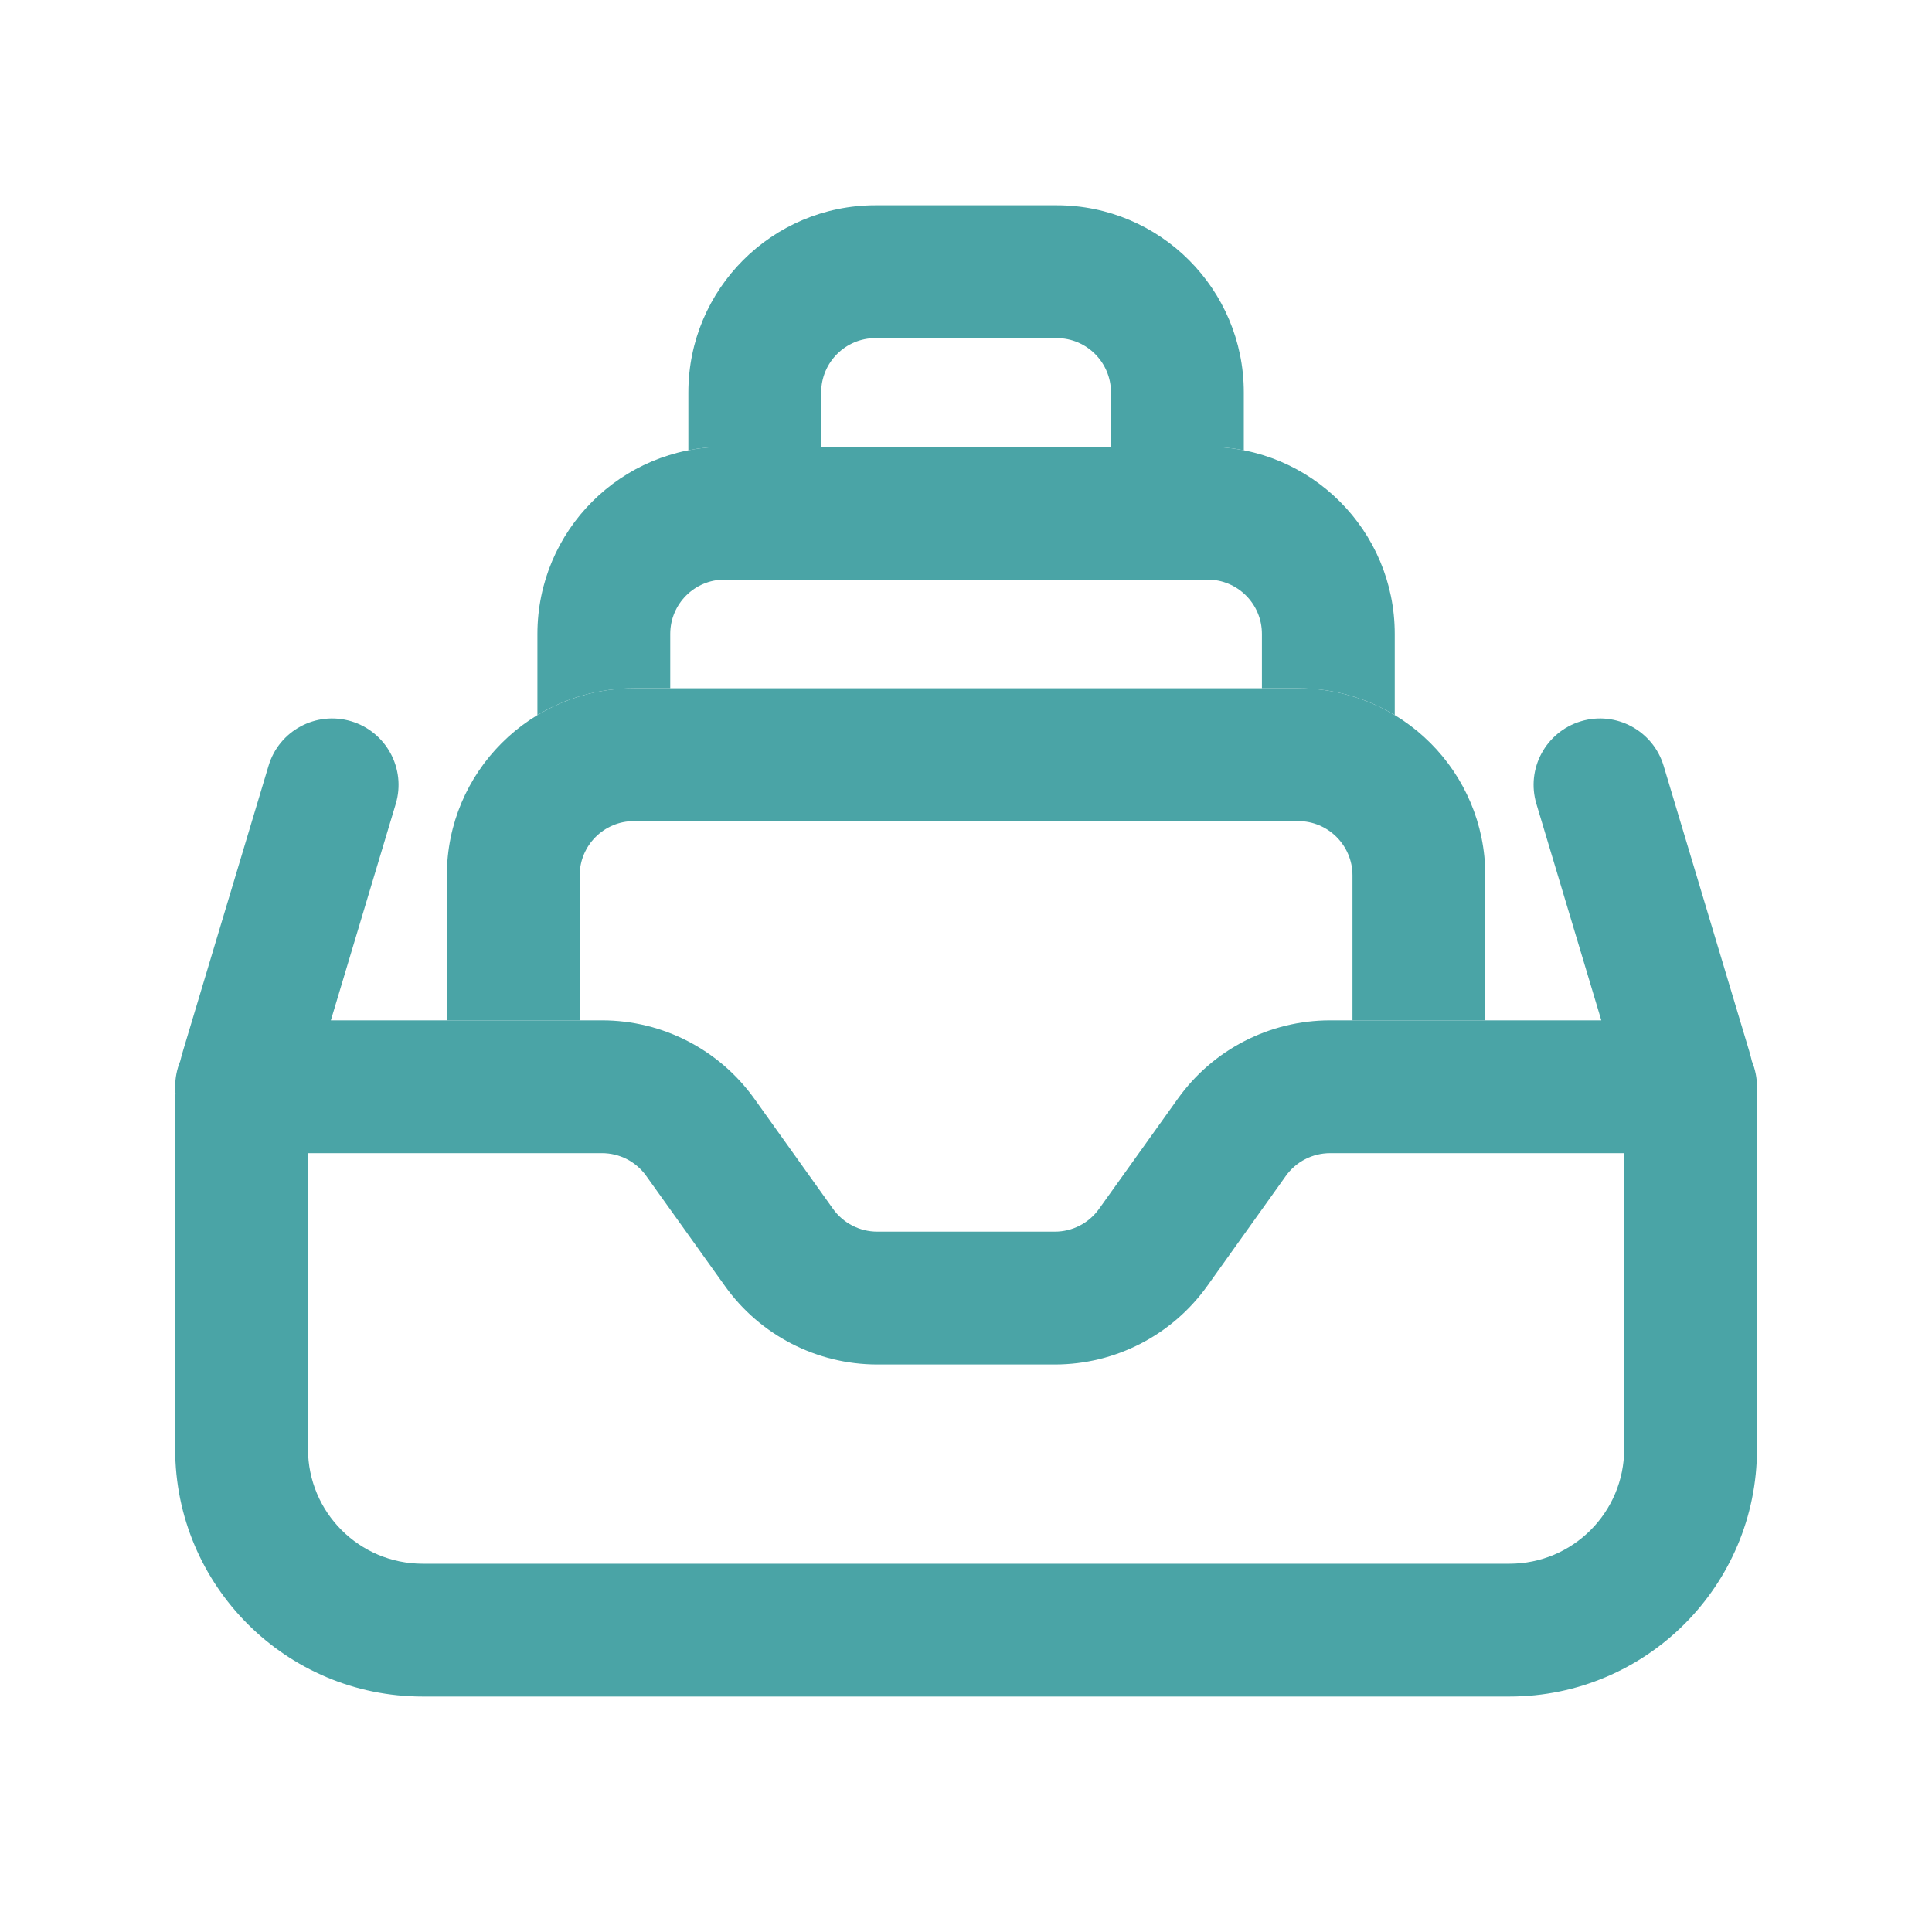
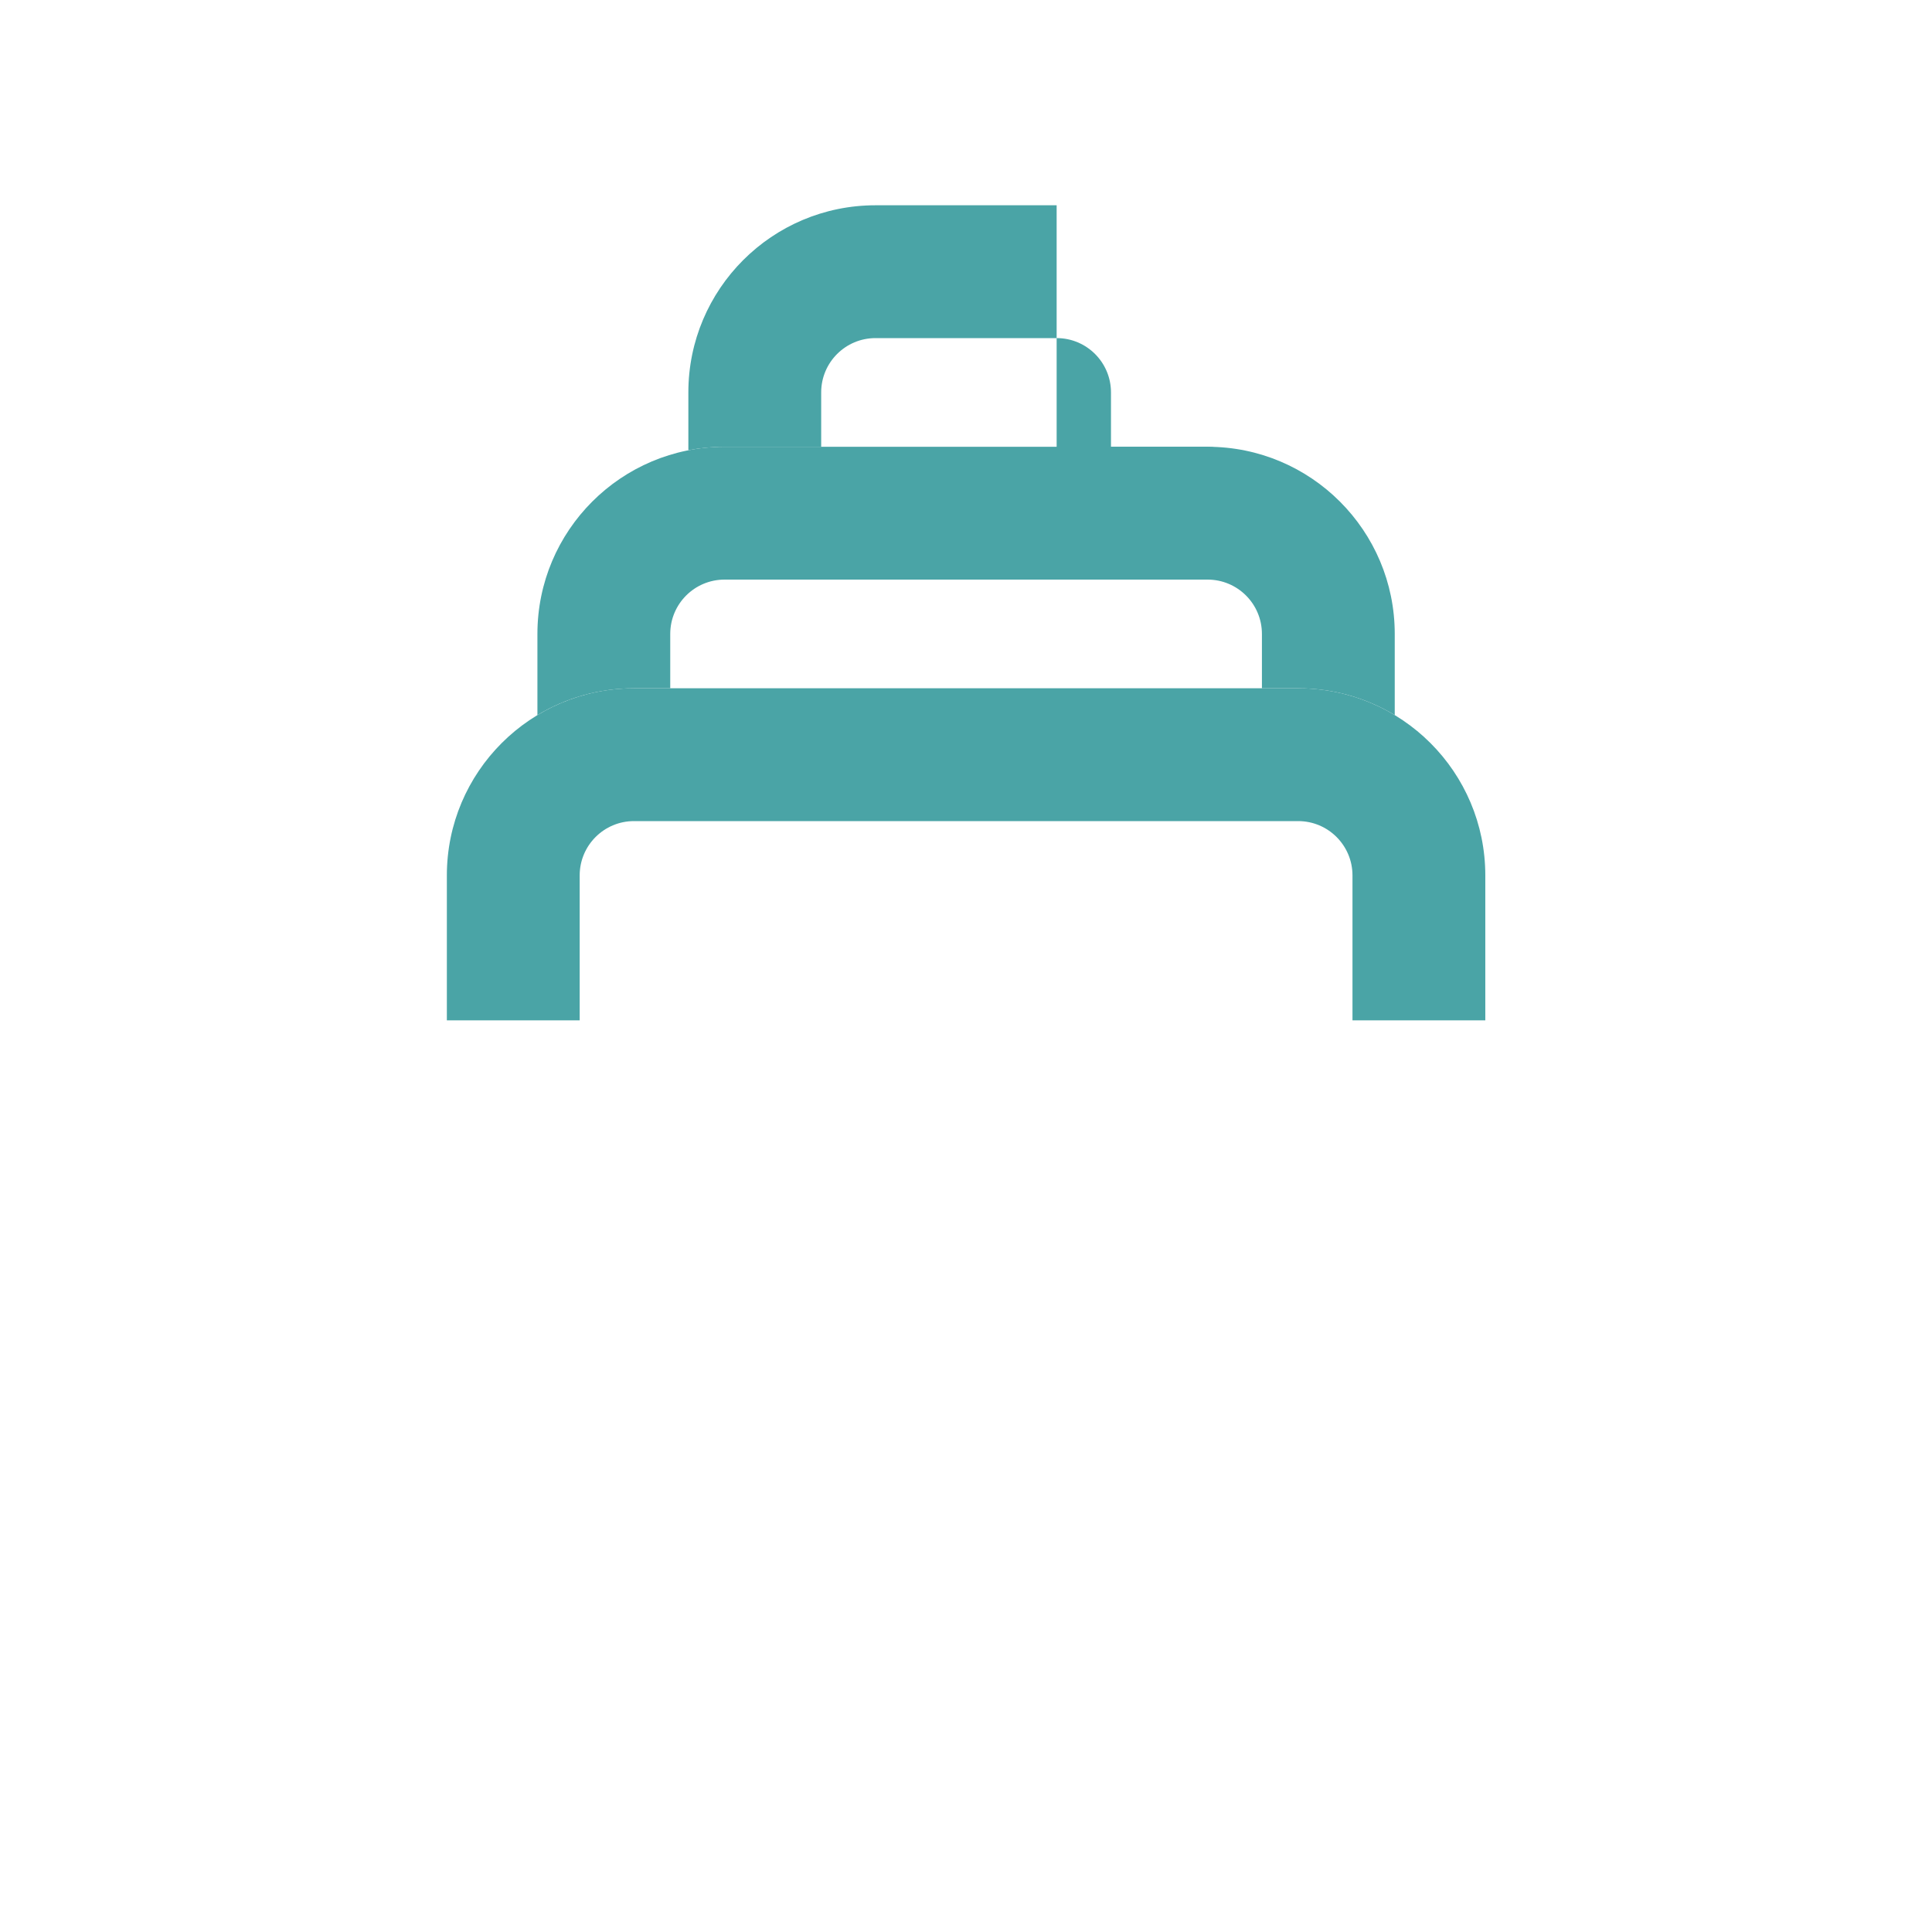
<svg xmlns="http://www.w3.org/2000/svg" width="24" height="24" viewBox="0 0 24 24" fill="none">
-   <path fill-rule="evenodd" clip-rule="evenodd" d="M4.916 9.987C5.047 9.551 4.799 9.091 4.363 8.96C3.926 8.829 3.466 9.077 3.336 9.513L2.274 13.052C2.261 13.096 2.249 13.14 2.238 13.184C2.198 13.281 2.176 13.388 2.176 13.5C2.176 13.528 2.177 13.555 2.18 13.582C2.177 13.628 2.176 13.674 2.176 13.72V18C2.176 19.698 3.553 21.075 5.251 21.075H18.751C20.449 21.075 21.826 19.698 21.826 18V13.72C21.826 13.674 21.824 13.628 21.822 13.582C21.824 13.555 21.826 13.528 21.826 13.5C21.826 13.388 21.803 13.281 21.763 13.184C21.753 13.14 21.741 13.096 21.728 13.052L20.666 9.513C20.535 9.077 20.075 8.829 19.639 8.96C19.202 9.091 18.955 9.551 19.086 9.987L19.892 12.675H16.523C15.772 12.675 15.067 13.038 14.631 13.649L13.653 15.017C13.526 15.195 13.322 15.3 13.104 15.3H10.898C10.68 15.3 10.475 15.195 10.348 15.017L9.371 13.649C8.934 13.038 8.23 12.675 7.479 12.675H4.11L4.916 9.987ZM3.826 14.325V18C3.826 18.787 4.464 19.425 5.251 19.425H18.751C19.538 19.425 20.176 18.787 20.176 18V14.325H16.523C16.305 14.325 16.1 14.43 15.973 14.608L14.996 15.976C14.559 16.587 13.855 16.95 13.104 16.95H10.898C10.147 16.95 9.442 16.587 9.006 15.976L8.028 14.608C7.901 14.43 7.697 14.325 7.479 14.325H3.826Z" fill="#4AA4A6" />
  <path d="M17.326 8.883V7.875C17.326 6.591 16.285 5.55 15.001 5.55H9.001C7.717 5.55 6.676 6.591 6.676 7.875V8.883C7.026 8.672 7.437 8.55 7.876 8.55H8.326V7.875C8.326 7.502 8.628 7.2 9.001 7.2H15.001C15.374 7.2 15.676 7.502 15.676 7.875V8.55H16.126C16.565 8.55 16.976 8.672 17.326 8.883Z" fill="#4AA4A6" />
-   <path d="M8.551 4.875C8.551 3.591 9.592 2.55 10.876 2.55H13.126C14.41 2.55 15.451 3.591 15.451 4.875V5.593C15.305 5.565 15.155 5.55 15.001 5.55H13.801V4.875C13.801 4.502 13.499 4.2 13.126 4.2H10.876C10.503 4.2 10.201 4.502 10.201 4.875V5.55H9.001C8.847 5.55 8.696 5.565 8.551 5.593V4.875Z" fill="#4AA4A6" />
+   <path d="M8.551 4.875C8.551 3.591 9.592 2.55 10.876 2.55H13.126V5.593C15.305 5.565 15.155 5.55 15.001 5.55H13.801V4.875C13.801 4.502 13.499 4.2 13.126 4.2H10.876C10.503 4.2 10.201 4.502 10.201 4.875V5.55H9.001C8.847 5.55 8.696 5.565 8.551 5.593V4.875Z" fill="#4AA4A6" />
  <path d="M7.201 12.675H5.551V10.875C5.551 9.591 6.592 8.55 7.876 8.55H16.126C17.41 8.55 18.451 9.591 18.451 10.875V12.675H16.801V10.875C16.801 10.502 16.499 10.2 16.126 10.2H7.876C7.503 10.2 7.201 10.502 7.201 10.875V12.675Z" fill="#4AA4A6" />
</svg>